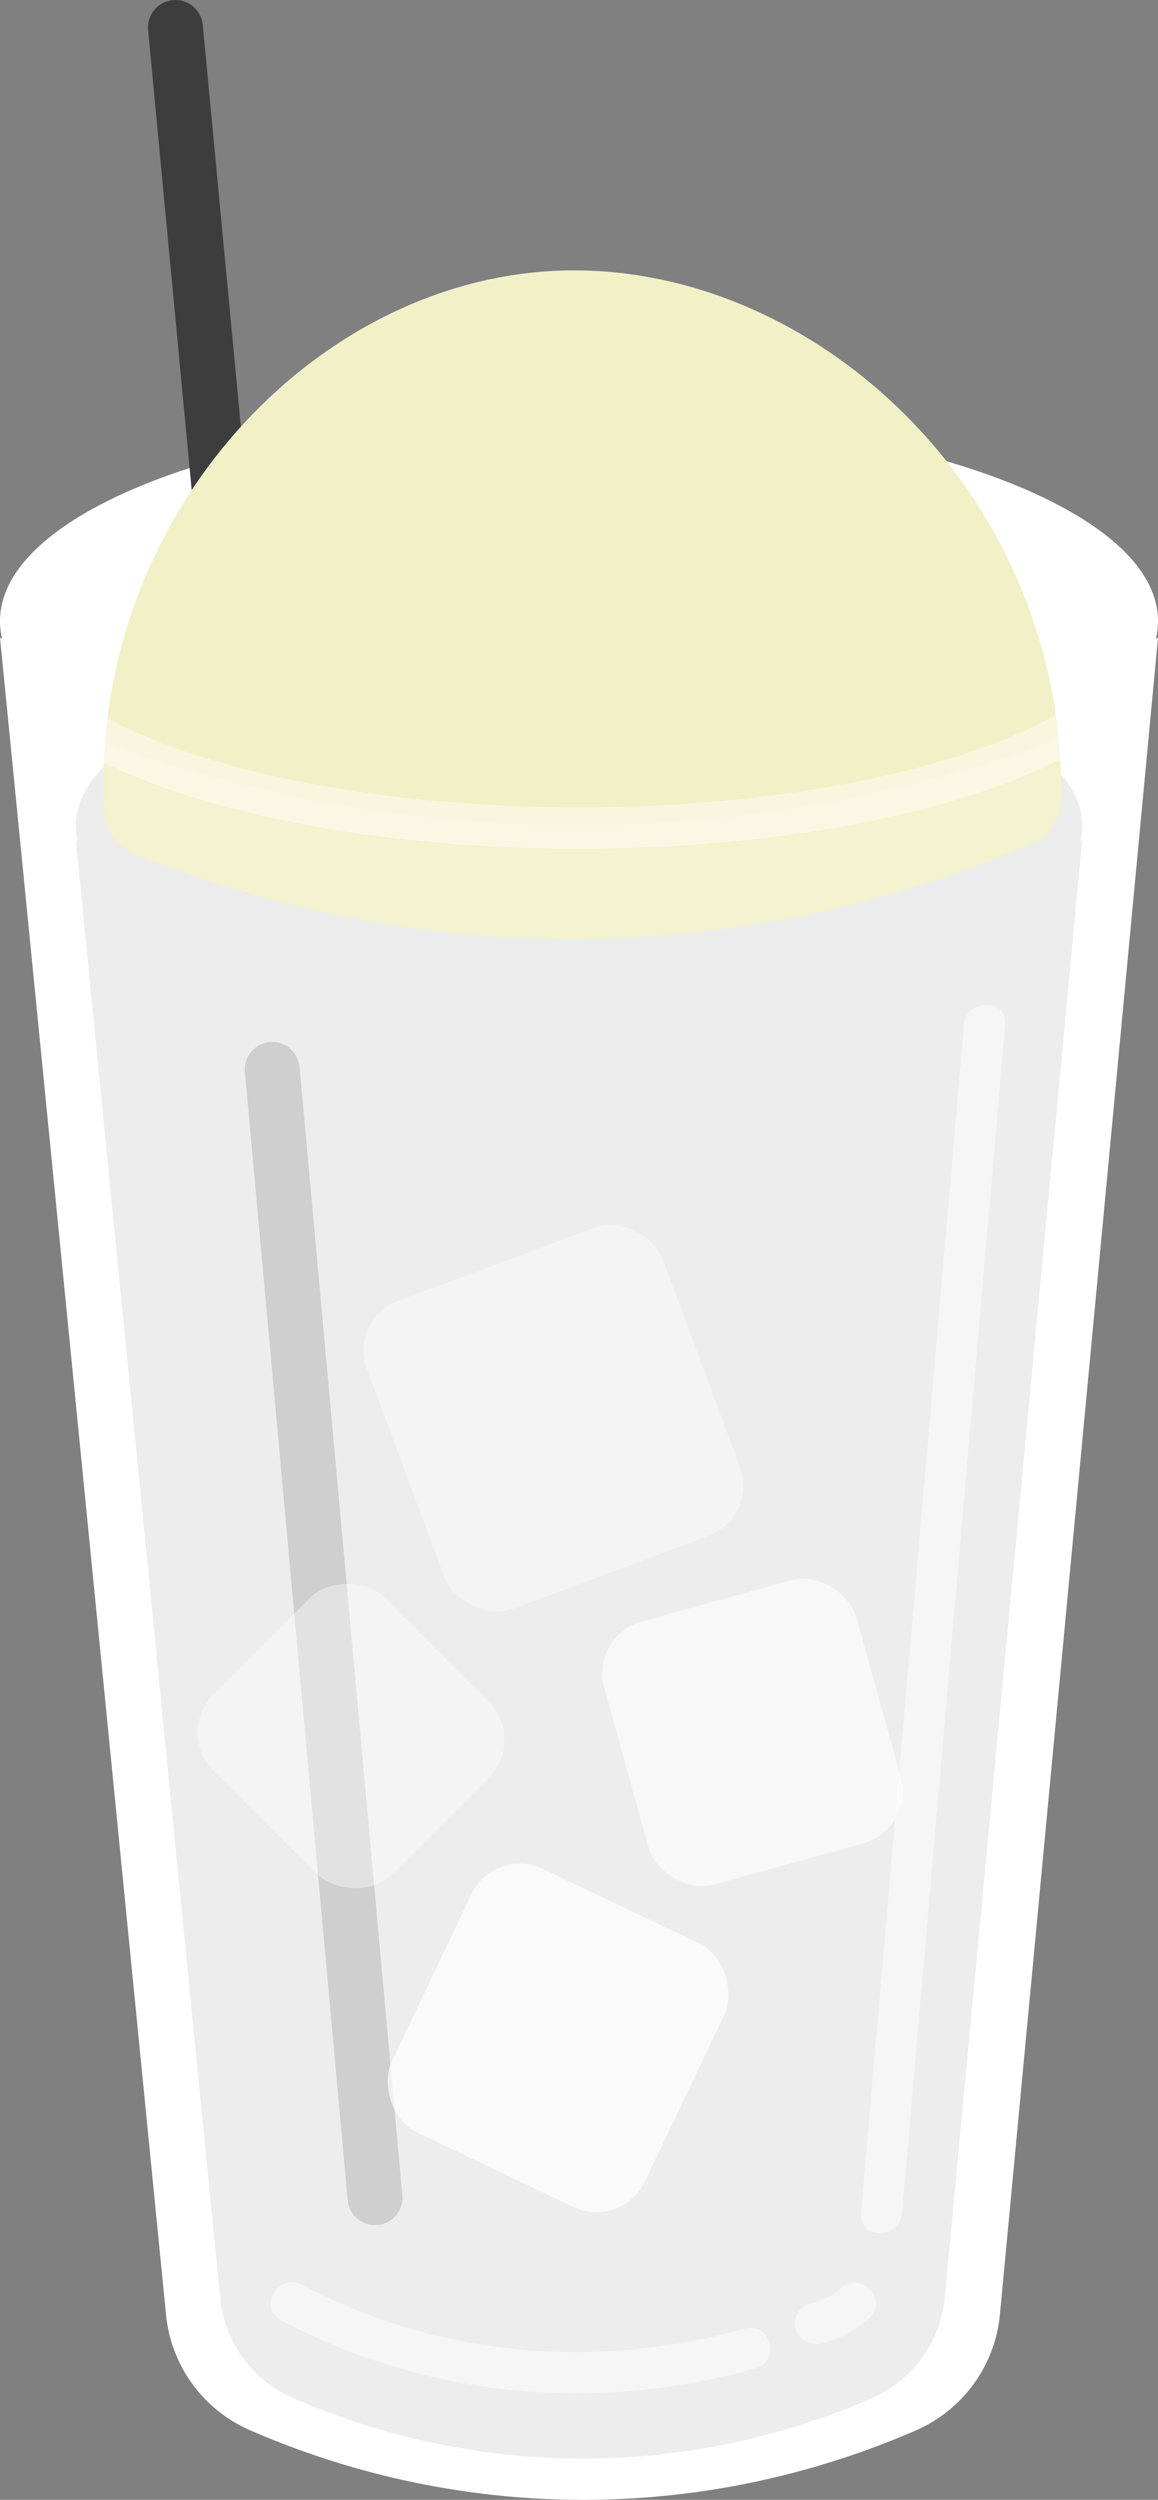
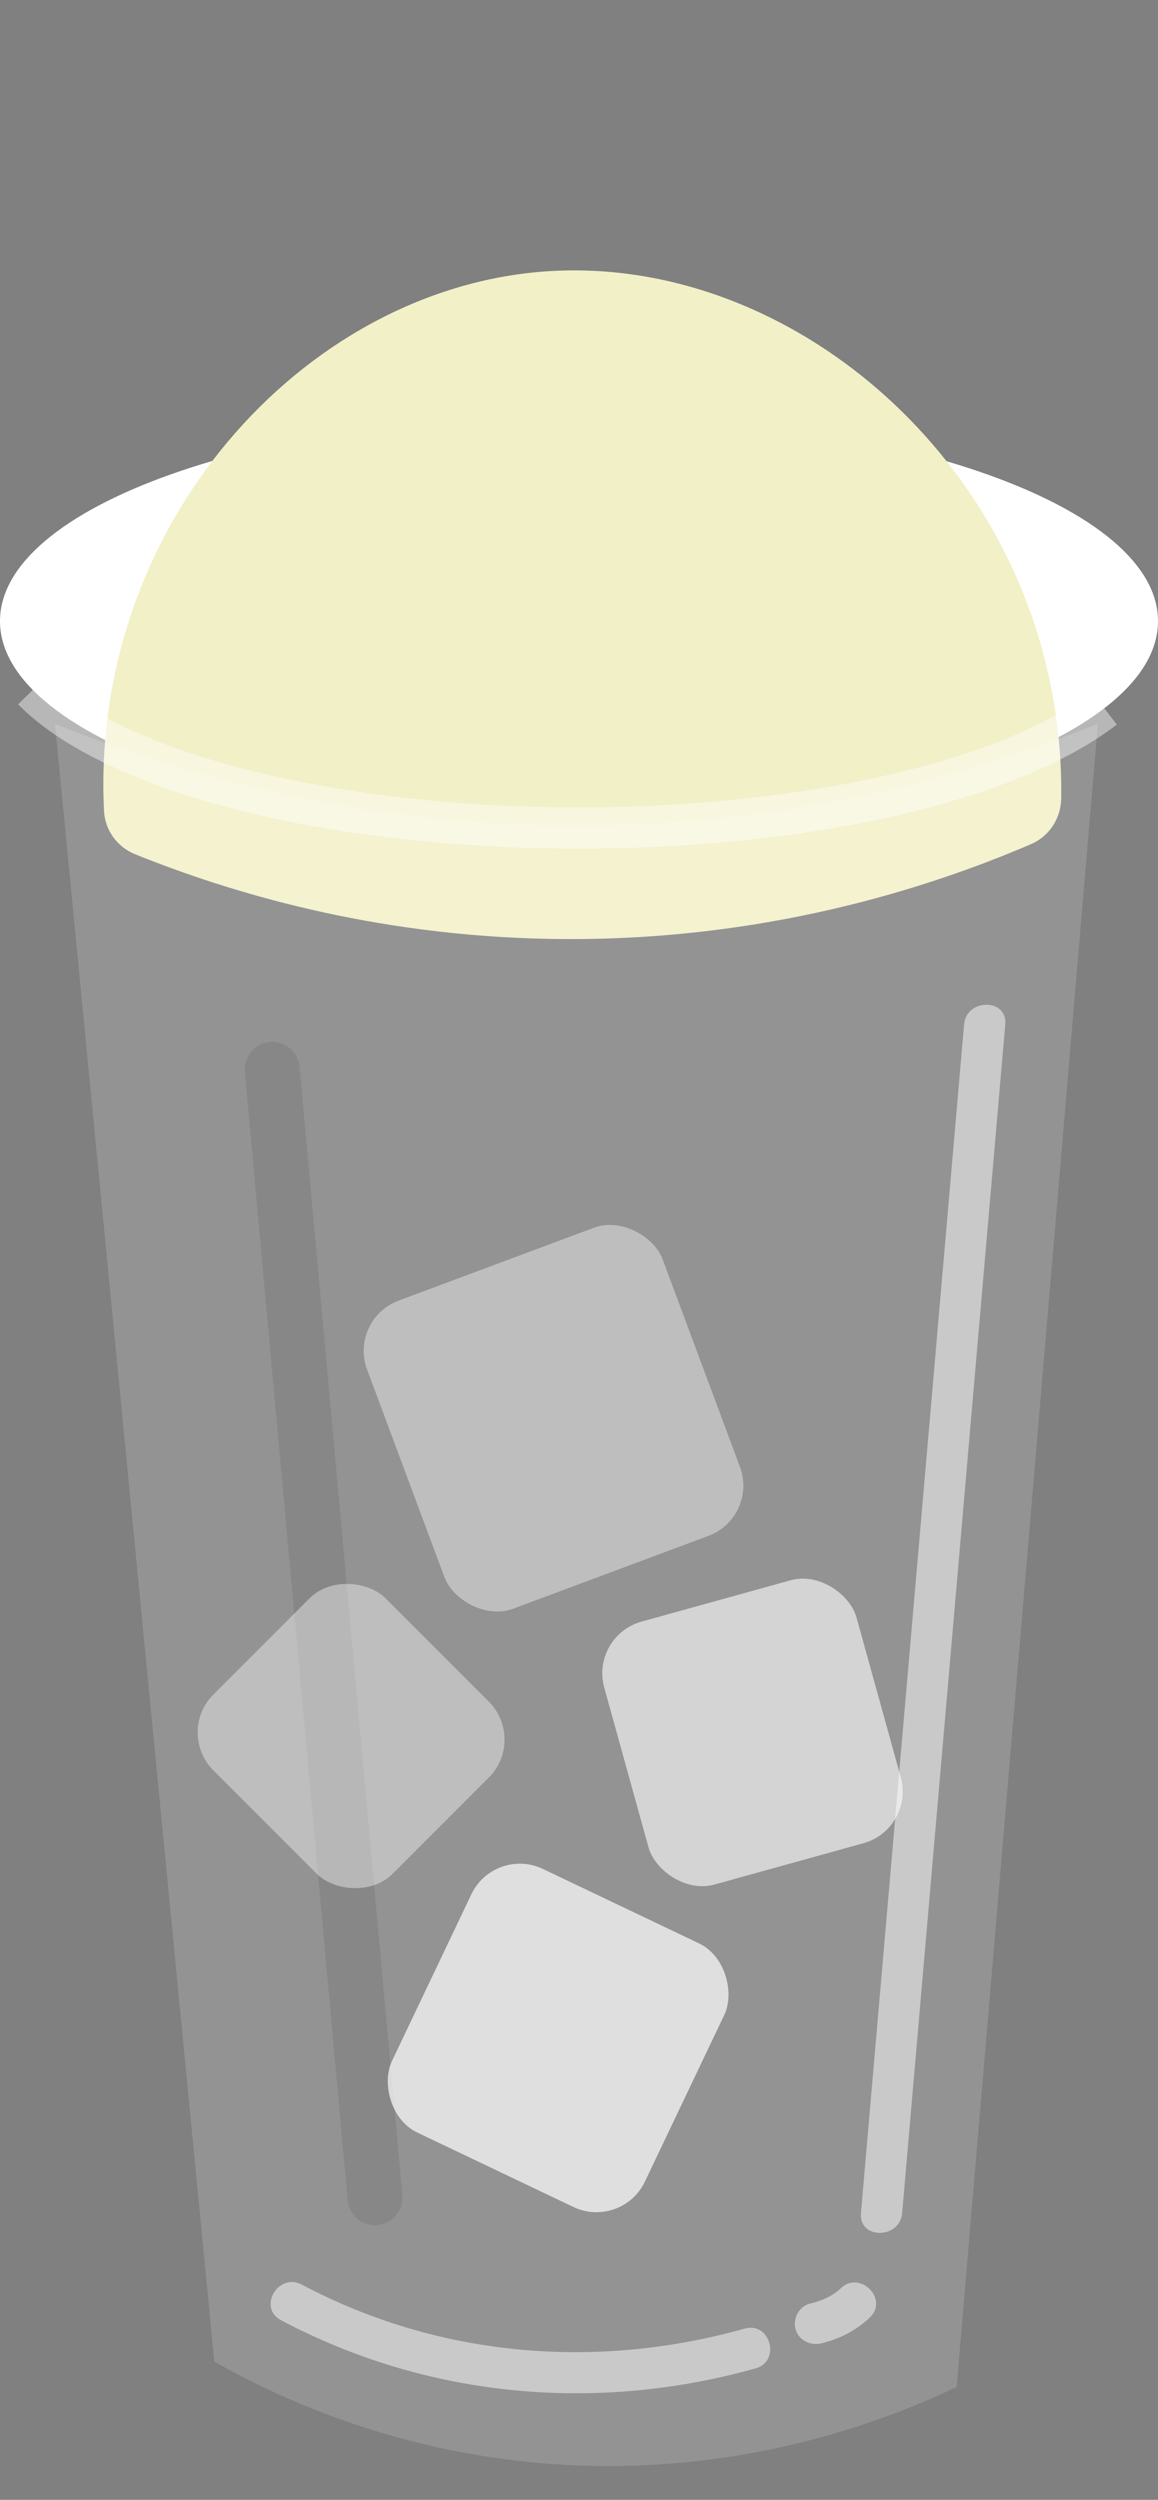
<svg xmlns="http://www.w3.org/2000/svg" id="_レイヤー_2" viewBox="0 0 168.675 363.913">
  <rect x="0" y="0" width="168.675" height="363.913" fill="#808080" stroke="none" />
  <defs>
    <style>.cls-1{opacity:.6;}.cls-2{fill:#fff;}.cls-3{opacity:.4;}.cls-4{opacity:.15;}.cls-5{opacity:.2;}.cls-6{opacity:.43;}.cls-7{fill:#3d3d3d;}.cls-8{fill:#eaeaea;}.cls-9{clip-path:url(#clippath);}.cls-10{fill:#f2f0c7;}.cls-11{opacity:.5;}.cls-12{opacity:.7;}</style>
    <clipPath id="clippath">
      <path class="cls-8" d="M157.351,122.474c.096-.043.191-.096.278-.148-6.674,70.714-13.34,141.428-20.014,212.142-.608,6.474-4.702,12.088-10.663,14.669-9.838,4.276-24.29,8.769-42.07,8.777-17.833,0-32.311-4.519-42.157-8.795-5.936-2.581-10.02-8.152-10.663-14.591-7.004-70.731-14.009-141.463-21.013-212.203.087.052.183.104.278.148-.191-.739-.278-1.486-.278-2.242,0-14.452,32.815-26.176,73.286-26.176,40.48,0,73.295,11.723,73.295,26.176,0,.756-.087,1.503-.278,2.242Z" />
    </clipPath>
  </defs>
  <g id="_レイヤー_1-2">
-     <path class="cls-2" d="M84.939,363.412c-16.659,0-32.907-3.39-48.29-10.076-6.666-2.896-11.25-9.173-11.963-16.378L.591,93.724c17.11,9.344,44.533,20.425,79.36,21.291,1.461.036,2.915.054,4.35.054,36.769,0,65.73-11.499,83.788-21.348l-22.941,243.168c-.685,7.252-5.271,13.563-11.971,16.472-15.363,6.668-31.585,10.05-48.215,10.052h-.023Z" />
-     <path class="cls-2" d="M167.502,94.607l-12.604,133.604-10.248,108.631c-.667,7.071-5.14,13.225-11.672,16.06-15.299,6.64-31.454,10.008-48.038,10.011-16.59,0-32.771-3.376-48.092-10.034-6.499-2.824-10.969-8.944-11.665-15.97l-12.094-122.089L1.182,94.613c17.21,9.273,44.391,20.047,78.758,20.902,1.447.036,2.914.054,4.36.054,36.321,0,65.044-11.187,83.203-20.962M168.675,92.828c-12.981,7.176-43.261,21.741-84.375,21.741-1.431,0-2.879-.018-4.335-.054-38.321-.953-66.59-14.284-79.964-21.687,8.062,81.393,16.125,162.786,24.188,244.179.734,7.41,5.433,13.82,12.262,16.788,11.326,4.922,27.986,10.117,48.491,10.117h.022c20.46-.004,37.093-5.18,48.414-10.094,6.862-2.978,11.567-9.436,12.27-16.883,7.676-81.369,15.353-162.738,23.029-244.108h0Z" />
    <path class="cls-2" d="M84.337,120.039C38.11,120.039.5,106.752.5,90.419s37.609-29.621,83.837-29.621,83.838,13.288,83.838,29.621-37.609,29.62-83.838,29.62Z" />
    <path class="cls-2" d="M84.337,61.298c22.416,0,43.475,3.112,59.299,8.764,15.276,5.456,24.038,12.876,24.038,20.357s-8.762,14.901-24.038,20.357c-15.824,5.651-36.884,8.764-59.299,8.764s-43.475-3.112-59.299-8.764c-15.277-5.456-24.038-12.876-24.038-20.357s8.762-14.901,24.038-20.357c15.824-5.651,36.884-8.764,59.299-8.764M84.337,60.298C37.759,60.298,0,73.783,0,90.419s37.759,30.12,84.337,30.12,84.337-13.485,84.337-30.12-37.759-30.12-84.337-30.12h0Z" />
-     <path class="cls-8" d="M157.351,122.474c.096-.043.191-.096.278-.148-6.674,70.714-13.34,141.428-20.014,212.142-.608,6.474-4.702,12.088-10.663,14.669-9.838,4.276-24.29,8.769-42.07,8.777-17.833,0-32.311-4.519-42.157-8.795-5.936-2.581-10.02-8.152-10.663-14.591-7.004-70.731-14.009-141.463-21.013-212.203.087.052.183.104.278.148-.191-.739-.278-1.486-.278-2.242,0-14.452,32.815-26.176,73.286-26.176,40.48,0,73.295,11.723,73.295,26.176,0,.756-.087,1.503-.278,2.242Z" />
    <g class="cls-9">
-       <ellipse class="cls-8" cx="84.94" cy="67.527" rx="121.084" ry="73.494" />
-     </g>
-     <path class="cls-7" d="M37.137,130.148c-2.039,0-3.781-1.551-3.978-3.622L21.571,4.378c-.208-2.199,1.405-4.151,3.604-4.36,2.202-.208,4.152,1.404,4.36,3.604l11.589,122.147c.208,2.199-1.405,4.151-3.604,4.36-.129.012-.256.018-.383.018Z" />
+       </g>
    <g class="cls-5">
      <path class="cls-7" d="M54.621,323.93c-2.045,0-3.789-1.561-3.979-3.637l-14.974-164.25c-.2-2.2,1.42-4.146,3.62-4.347,2.2-.211,4.146,1.42,4.347,3.62l14.974,164.25c.2,2.2-1.42,4.146-3.62,4.347-.123.012-.246.017-.368.017Z" />
    </g>
    <path class="cls-10" d="M154.573,116.237c-.04,2.886-1.729,5.505-4.382,6.644-14.633,6.279-39.117,14.352-70.063,13.798-25.983-.465-46.849-6.838-60.456-12.328-2.594-1.046-4.382-3.494-4.52-6.288-2.052-41.56,28.972-75.87,64.047-78.534,37.911-2.879,76,31.558,75.375,76.708Z" />
    <g class="cls-4">
      <path class="cls-2" d="M139.346,347.479c-9.977,4.747-32.039,13.56-60.659,11.077-21.872-1.898-38.31-9.589-47.473-14.769-7.736-79.473-15.473-158.945-23.209-238.418,15.378,6.229,40.055,14.038,71.209,14.769,36.089.847,64.447-8.192,80.703-14.769-6.857,80.703-13.714,161.407-20.571,242.11Z" />
    </g>
    <g class="cls-6">
      <path class="cls-2" d="M84.337,123.539c-37.045,0-69.114-8.243-81.7-21l4.271-4.215c11.338,11.493,42.454,19.215,77.429,19.215,32.073,0,61.39-6.601,74.688-16.814l3.654,4.758c-14.499,11.138-44.519,18.057-78.343,18.057Z" />
    </g>
    <g class="cls-11">
      <path class="cls-2" d="M40.918,337.754c21.385,11.326,45.929,13.526,69.152,7.014,3.712-1.041,2.135-6.832-1.595-5.786-21.66,6.074-44.552,4.171-64.528-6.409-3.41-1.806-6.446,3.371-3.028,5.181h0Z" />
    </g>
    <g class="cls-11">
      <path class="cls-2" d="M119.569,341.138c2.656-.615,5.166-1.886,7.137-3.78,2.789-2.681-1.457-6.92-4.243-4.243-1.128,1.085-2.754,1.835-4.49,2.237-1.579.366-2.512,2.174-2.095,3.69.445,1.619,2.107,2.462,3.69,2.095h0Z" />
    </g>
    <g class="cls-11">
      <path class="cls-2" d="M140.428,149.137c-5.007,57.678-10.015,115.357-15.022,173.035-.334,3.846,5.668,3.824,6,0,5.007-57.678,10.015-115.357,15.022-173.035.334-3.846-5.668-3.824-6,0h0Z" />
    </g>
    <g class="cls-12">
      <rect class="cls-2" x="60.896" y="275.417" width="40.81" height="42.51" rx="7.808" ry="7.808" transform="translate(135.522 -6.122) rotate(25.478)" />
    </g>
    <g class="cls-3">
      <rect class="cls-2" x="33.421" y="234.26" width="35.443" height="36.92" rx="7.808" ry="7.808" transform="translate(-163.721 110.183) rotate(-45)" />
    </g>
    <g class="cls-1">
      <rect class="cls-2" x="90.542" y="232.332" width="38.135" height="39.724" rx="7.808" ry="7.808" transform="translate(-63.378 38.439) rotate(-15.492)" />
    </g>
    <g class="cls-3">
      <rect class="cls-2" x="57.657" y="182.529" width="45.942" height="47.856" rx="7.808" ry="7.808" transform="translate(-67.047 41.177) rotate(-20.448)" />
    </g>
  </g>
</svg>